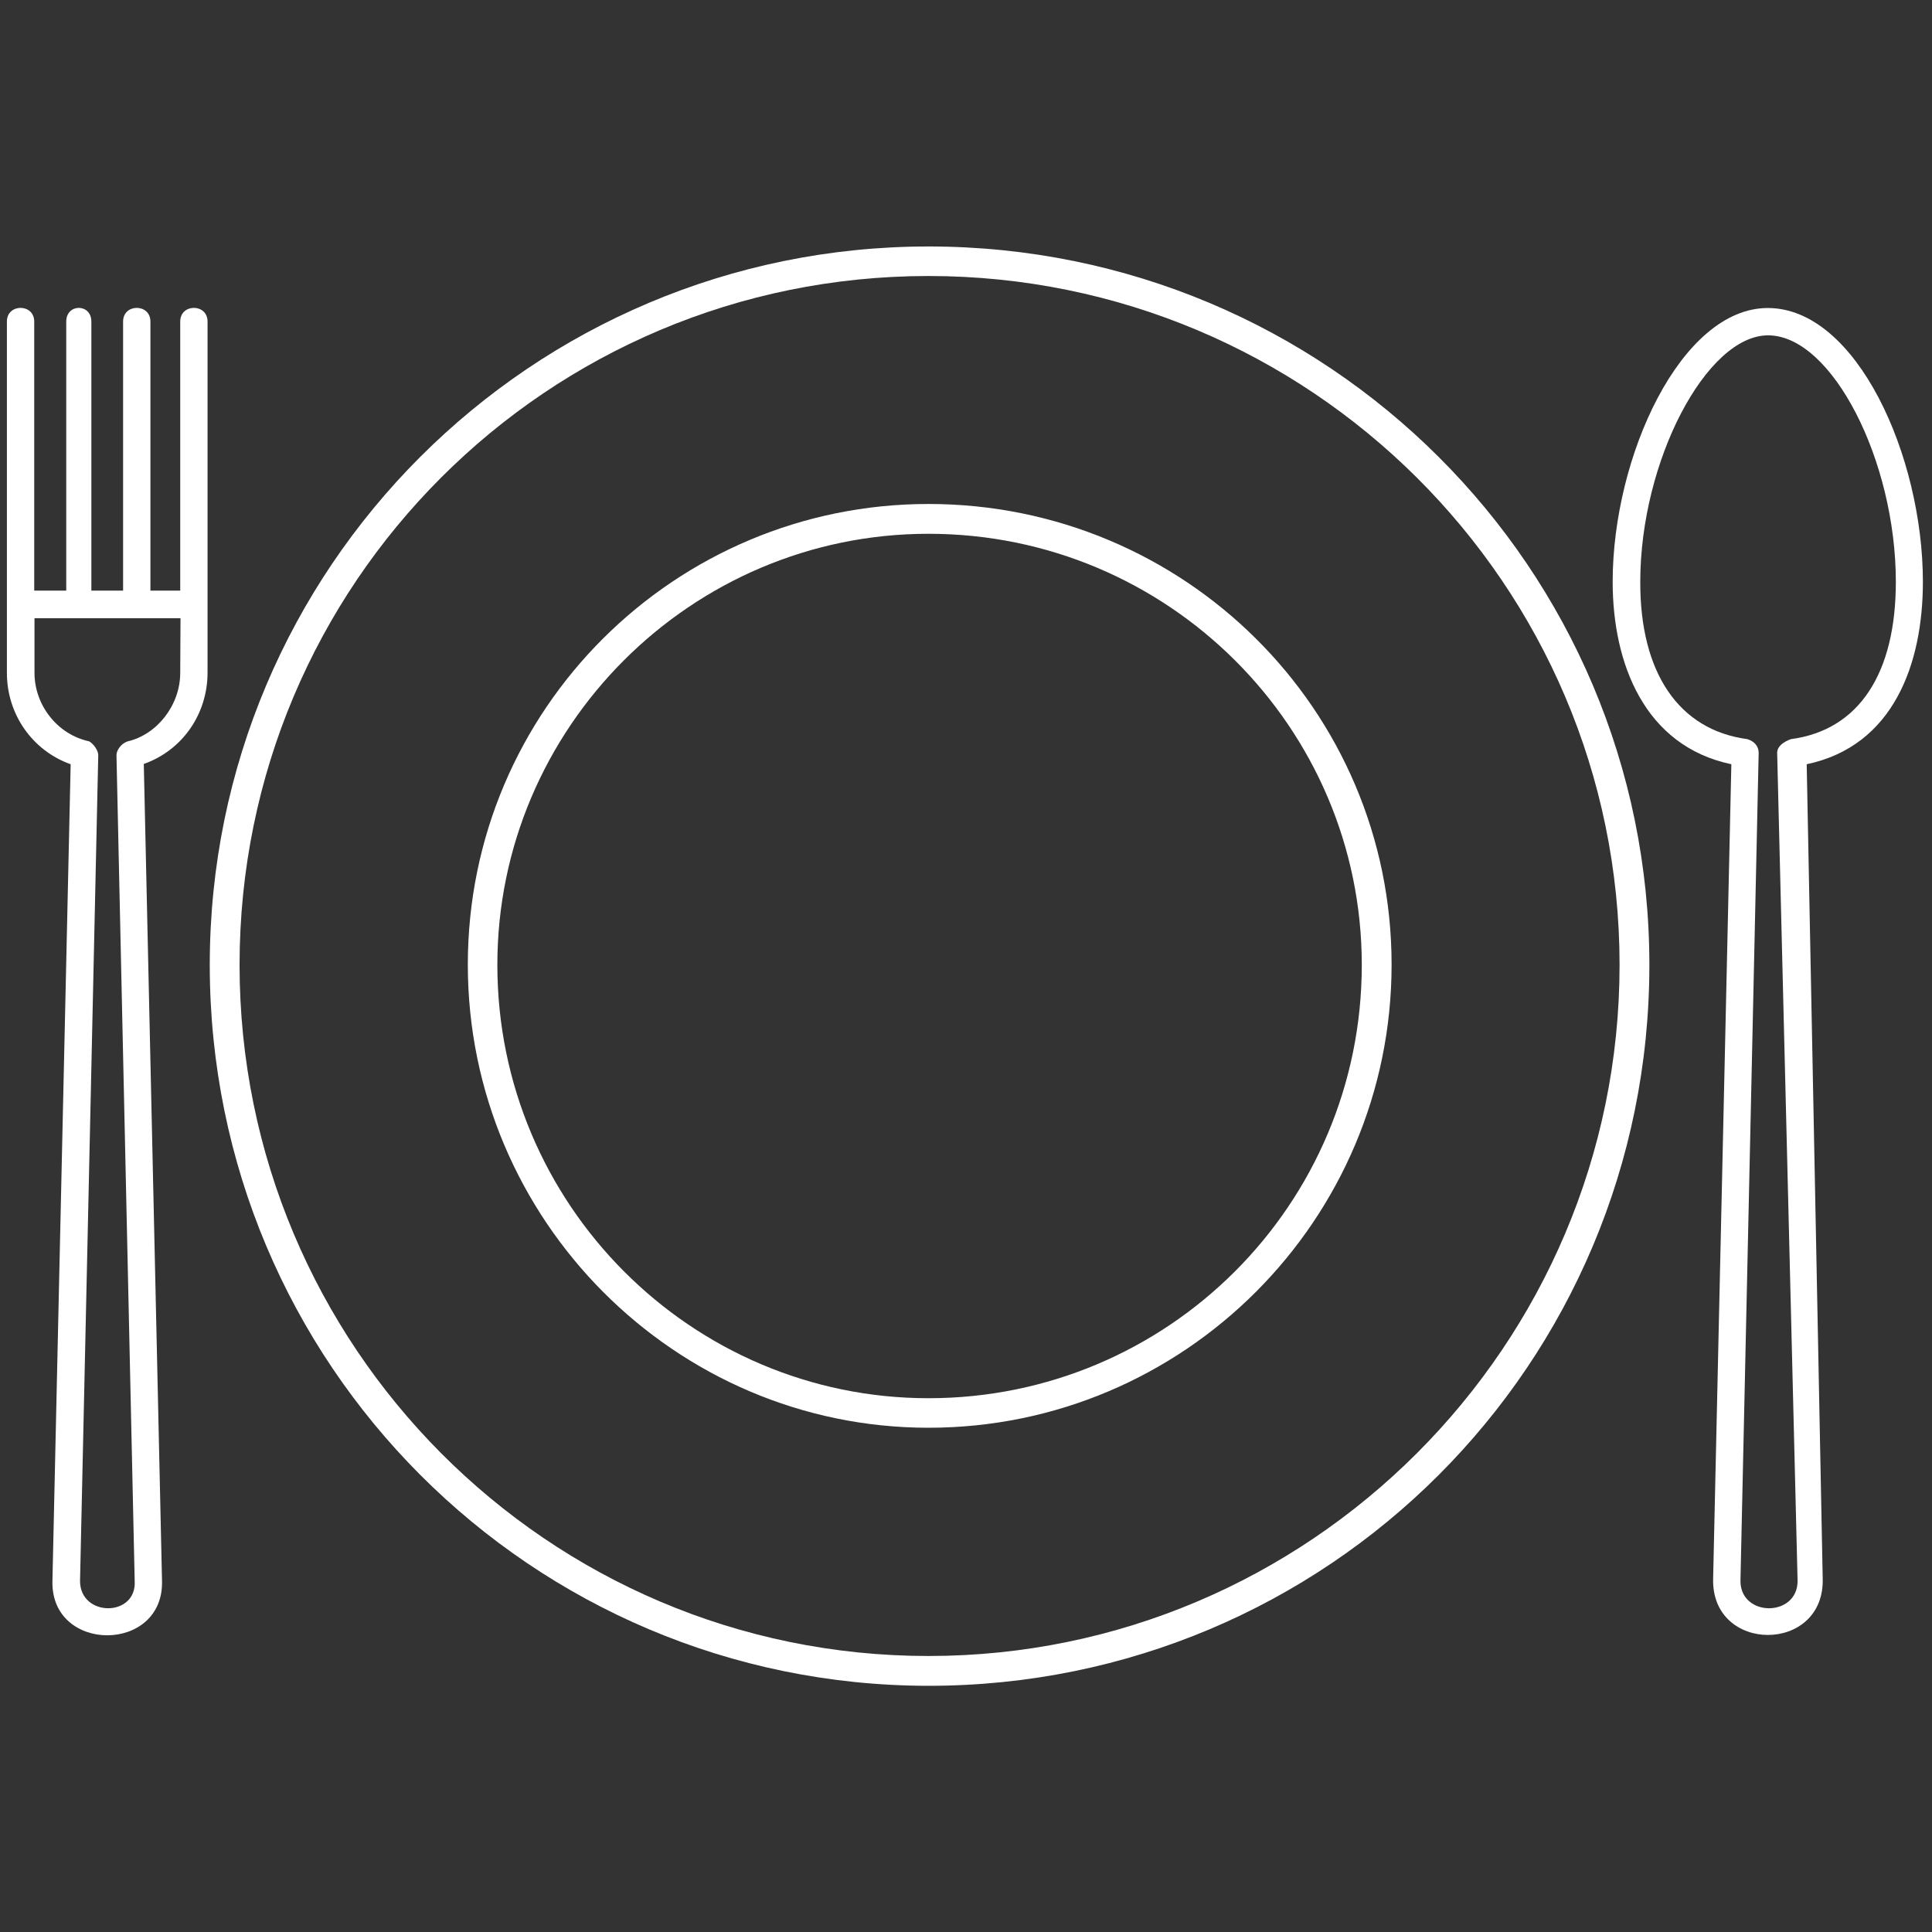
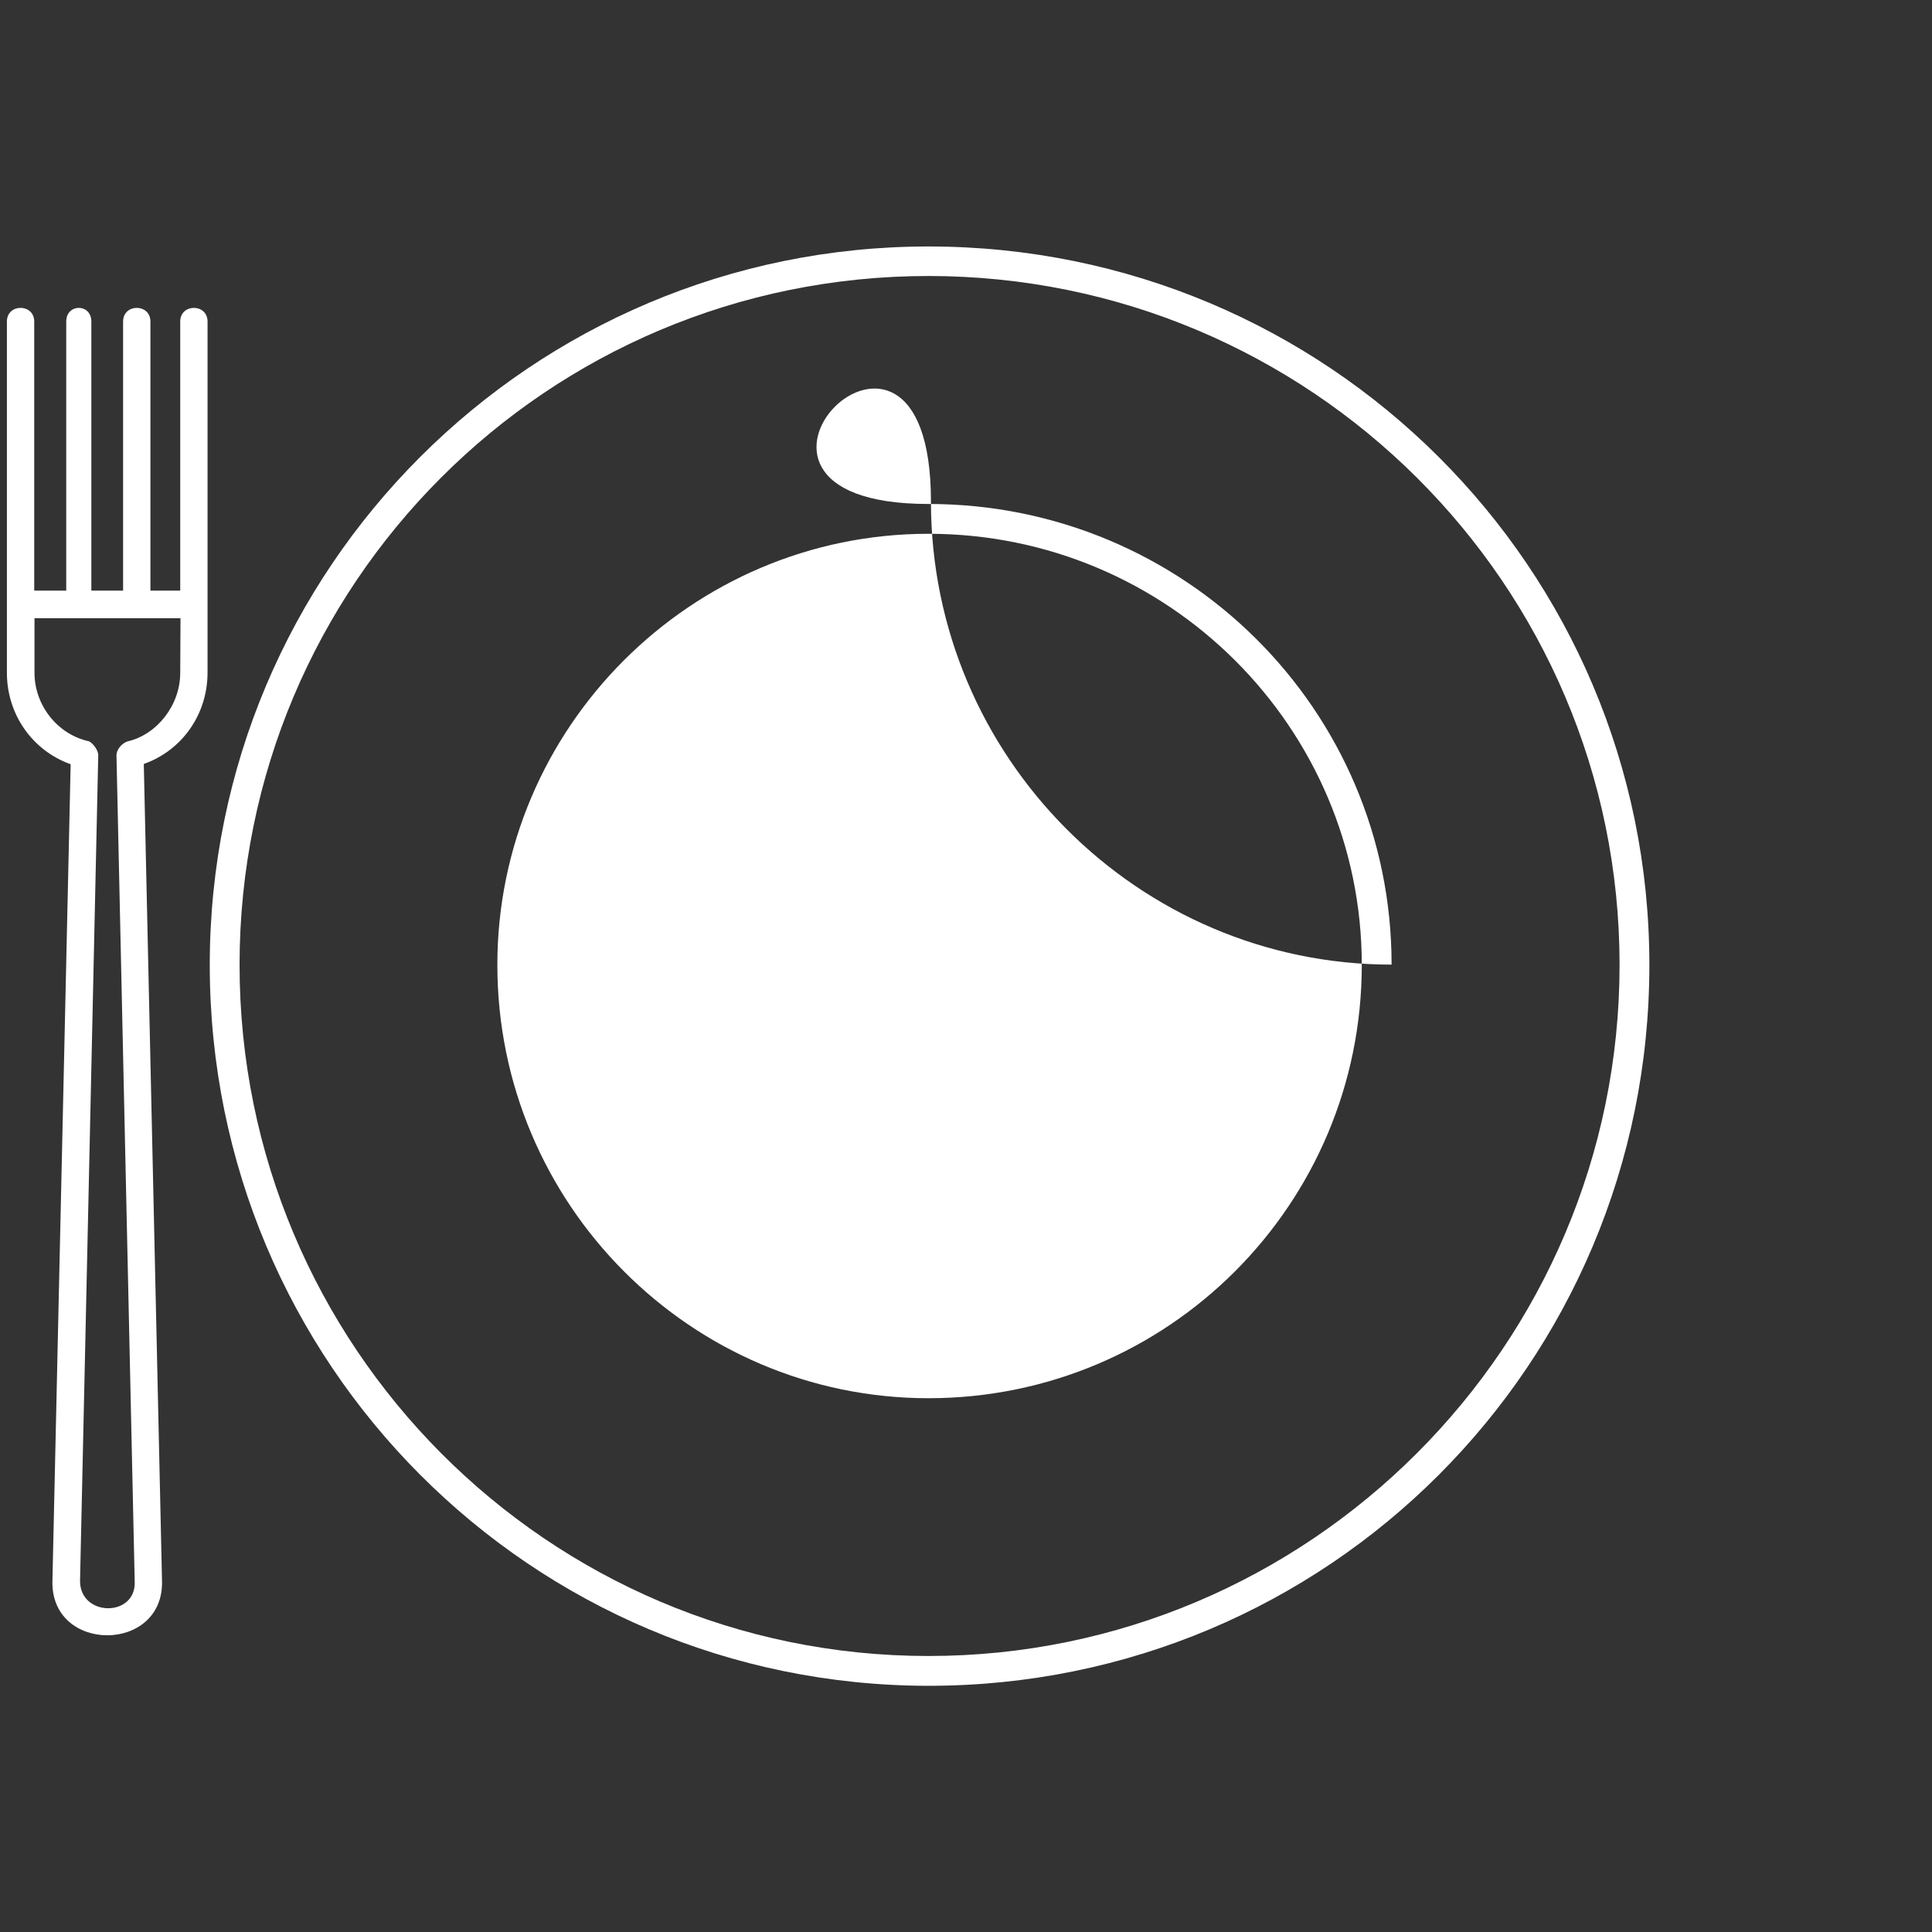
<svg xmlns="http://www.w3.org/2000/svg" version="1.1" id="Ebene_1" x="0px" y="0px" viewBox="0 0 700 700" style="enable-background:new 0 0 700 700;" xml:space="preserve">
  <rect x="0" y="0" width="700" height="700" fill="#333333" stroke="none" />
  <style type="text/css"> .st0{fill-rule:evenodd;clip-rule:evenodd;fill:#FFFFFF;} </style>
  <g>
    <path class="st0" d="M336.4,89.3c144.6,0,261.2,116.5,261.2,260.3c0,144.6-116.5,261.2-261.2,261.2C192.6,610.7,76,494.2,76,349.6 C76,205.8,192.6,89.3,336.4,89.3L336.4,89.3z M336.4,100c138,0,250.4,111.6,250.4,249.6S474.4,600,336.4,600S86.8,487.6,86.8,349.6 C86.8,211.6,198.3,100,336.4,100L336.4,100z" />
-     <path class="st0" d="M336.4,182.6c92.6,0,167.8,74.4,167.8,166.9s-75.2,167.8-167.8,167.8c-91.7,0-166.9-75.2-166.9-167.8 S244.6,182.6,336.4,182.6L336.4,182.6z M336.4,193.4c86.8,0,157,70.2,157,156.2c0,86.8-70.2,157-157,157 c-85.9,0-156.2-70.2-156.2-157C180.2,263.6,250.4,193.4,336.4,193.4L336.4,193.4z" />
-     <path class="st0" d="M640.5,111.6c32.2,0,56.2,53.7,56.2,99.2c0,29.8-10.7,59.5-42.1,66.1l5.8,295c0.8,27.3-40.5,27.3-39.7,0 l6.6-295c-31.4-6.6-43-36.4-43-66.1C584.3,165.3,609.1,111.6,640.5,111.6L640.5,111.6z M633.1,267.8c2.5,0.8,4.1,2.5,4.1,5 l-6.6,300c0,13.2,20.7,13.2,20.7,0l-7.4-300c0-2.5,2.5-4.1,5-5c24.8-3.3,38-24,38-57c0-43.8-23.1-89.3-46.3-89.3 c-22.3,0-46.3,45.5-46.3,89.3C594.2,243.8,608.3,264.5,633.1,267.8L633.1,267.8z" />
+     <path class="st0" d="M336.4,182.6c92.6,0,167.8,74.4,167.8,166.9c-91.7,0-166.9-75.2-166.9-167.8 S244.6,182.6,336.4,182.6L336.4,182.6z M336.4,193.4c86.8,0,157,70.2,157,156.2c0,86.8-70.2,157-157,157 c-85.9,0-156.2-70.2-156.2-157C180.2,263.6,250.4,193.4,336.4,193.4L336.4,193.4z" />
    <path class="st0" d="M65.3,116.5V214H54.5v-97.5c0-6.6-9.9-6.6-9.9,0V214H33.1v-97.5c0-6.6-9.1-6.6-9.1,0V214H12.4v-97.5 c0-6.6-9.9-6.6-9.9,0v127.3c0,14.9,9.1,28.1,23.1,33.1L19,572.7c-0.8,26.4,40.5,26.4,39.7,0l-6.6-295.9c14.1-5,23.1-18.2,23.1-33.1 V116.5C75.2,109.9,65.3,109.9,65.3,116.5L65.3,116.5z M65.3,243.8c0,11.6-8.3,22.3-19,24.8c-2.5,0.8-4.1,3.3-4.1,5l6.6,299.2 c0.8,13.2-19.8,13.2-19.8,0l6.6-299.2c0-1.7-1.7-4.1-3.3-5c-11.6-2.5-19.8-13.2-19.8-24.8V224h52.9L65.3,243.8z" />
  </g>
</svg>